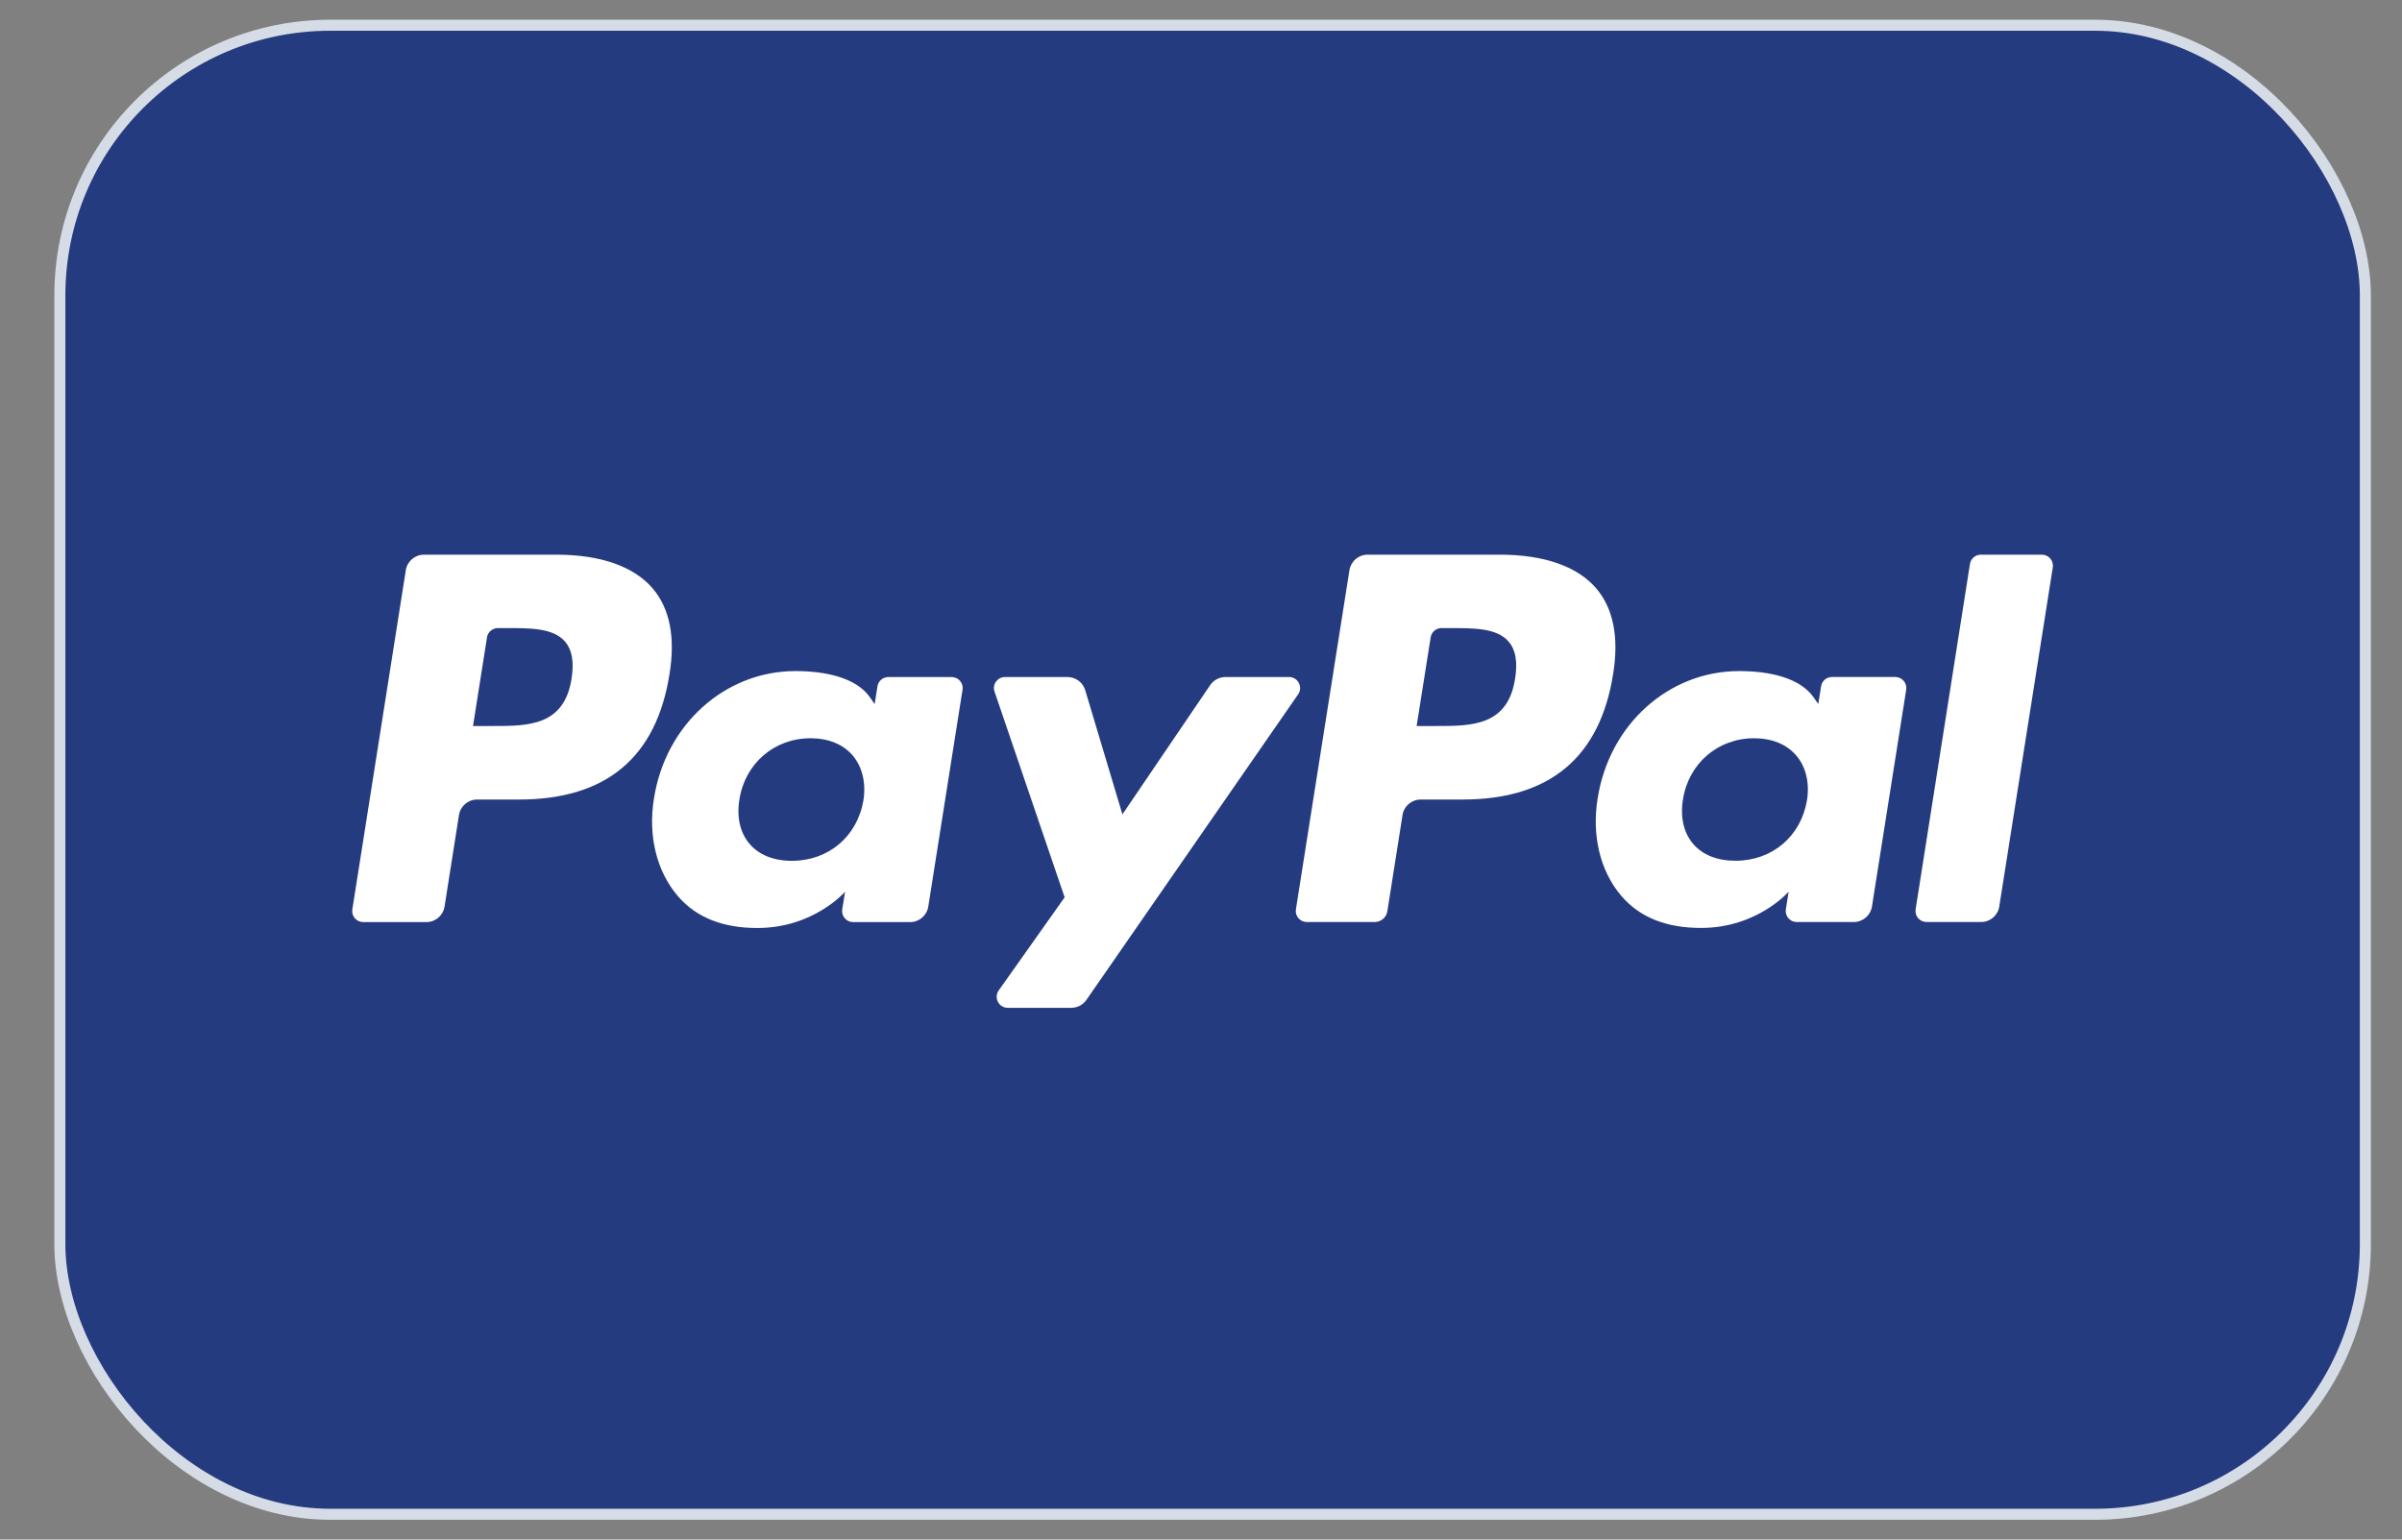
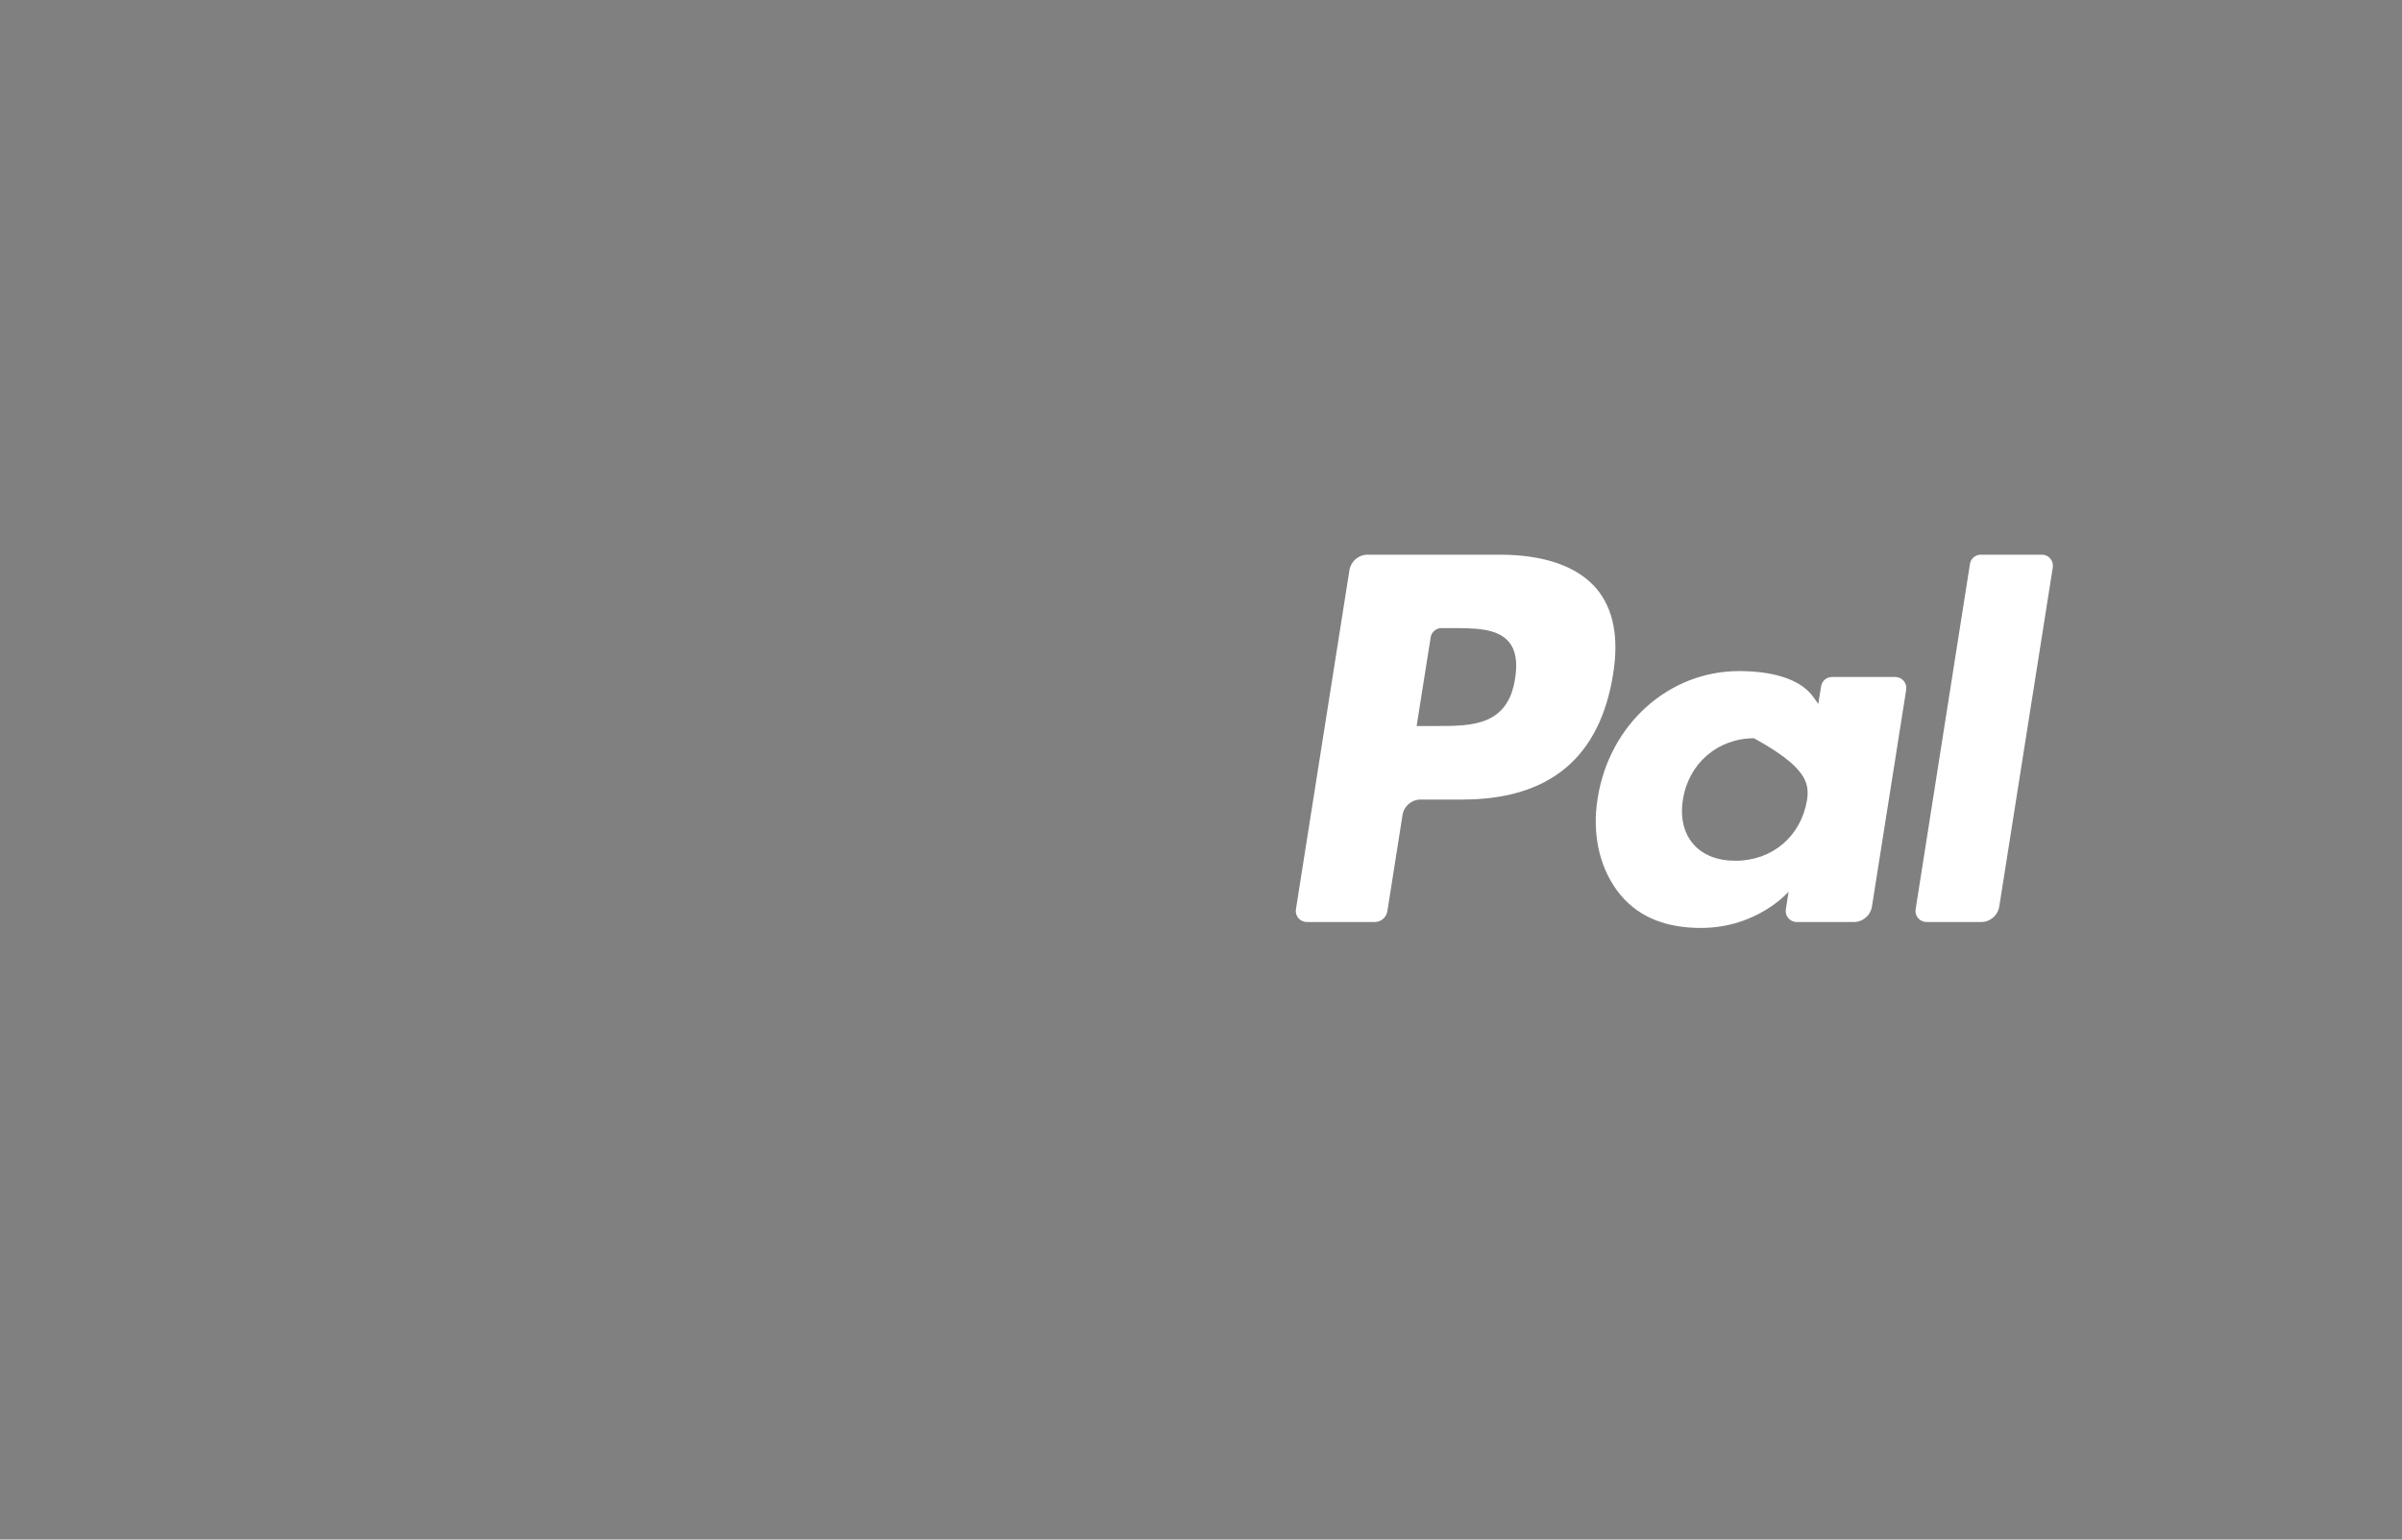
<svg xmlns="http://www.w3.org/2000/svg" width="39" height="25" viewBox="0 0 39 25" fill="none">
  <rect x="0" y="0" width="39" height="25" fill="#808080" stroke="none" />
-   <rect x="0.972" y="0.41" width="37.433" height="24.179" rx="4.388" fill="#253B80" />
-   <rect x="0.972" y="0.41" width="37.433" height="24.179" rx="4.388" stroke="#D6DCE5" stroke-width="0.179" />
-   <path fill-rule="evenodd" clip-rule="evenodd" d="M9.032 9.007H6.884C6.737 9.007 6.612 9.114 6.589 9.259L5.721 14.766C5.703 14.875 5.787 14.973 5.898 14.973H6.923C7.07 14.973 7.195 14.866 7.218 14.721L7.452 13.235C7.475 13.09 7.6 12.983 7.747 12.983H8.427C9.842 12.983 10.658 12.299 10.871 10.942C10.967 10.349 10.876 9.882 10.598 9.556C10.292 9.197 9.751 9.007 9.032 9.007ZM9.28 11.019C9.162 11.789 8.573 11.789 8.004 11.789H7.68L7.907 10.35C7.921 10.263 7.996 10.199 8.084 10.199H8.233C8.621 10.199 8.986 10.199 9.176 10.42C9.288 10.552 9.323 10.748 9.28 11.019ZM15.452 10.994H14.424C14.336 10.994 14.26 11.058 14.247 11.145L14.201 11.433L14.129 11.329C13.907 11.005 13.41 10.897 12.915 10.897C11.778 10.897 10.807 11.758 10.618 12.966C10.52 13.568 10.66 14.144 11.001 14.545C11.315 14.915 11.763 15.069 12.297 15.069C13.213 15.069 13.721 14.48 13.721 14.48L13.675 14.765C13.657 14.875 13.742 14.973 13.851 14.973H14.778C14.925 14.973 15.049 14.866 15.072 14.721L15.628 11.201C15.646 11.092 15.562 10.994 15.452 10.994ZM14.019 12.996C13.919 13.583 13.453 13.978 12.858 13.978C12.559 13.978 12.321 13.882 12.168 13.7C12.015 13.52 11.958 13.264 12.006 12.978C12.099 12.395 12.573 11.988 13.159 11.988C13.451 11.988 13.688 12.085 13.845 12.268C14.001 12.453 14.063 12.711 14.019 12.996ZM19.896 10.994H20.93C21.075 10.994 21.159 11.156 21.077 11.275L17.64 16.236C17.584 16.317 17.492 16.365 17.394 16.365H16.362C16.216 16.365 16.132 16.201 16.216 16.082L17.286 14.571L16.148 11.231C16.108 11.114 16.194 10.994 16.318 10.994H17.333C17.465 10.994 17.582 11.081 17.62 11.207L18.224 13.224L19.649 11.125C19.705 11.043 19.798 10.994 19.896 10.994Z" fill="white" />
-   <path fill-rule="evenodd" clip-rule="evenodd" d="M31.103 14.766L31.985 9.158C31.998 9.071 32.074 9.007 32.161 9.007H33.154C33.263 9.007 33.347 9.105 33.33 9.214L32.461 14.72C32.438 14.866 32.313 14.972 32.166 14.972H31.28C31.17 14.972 31.086 14.874 31.103 14.766ZM24.352 9.007H22.204C22.058 9.007 21.933 9.114 21.91 9.259L21.041 14.766C21.024 14.874 21.108 14.972 21.218 14.972H22.32C22.422 14.972 22.51 14.898 22.526 14.796L22.772 13.235C22.795 13.089 22.92 12.983 23.067 12.983H23.747C25.162 12.983 25.978 12.298 26.192 10.942C26.288 10.348 26.195 9.882 25.918 9.555C25.612 9.197 25.071 9.007 24.352 9.007ZM24.6 11.018C24.483 11.789 23.894 11.789 23.325 11.789H23.001L23.229 10.35C23.242 10.263 23.317 10.199 23.405 10.199H23.553C23.941 10.199 24.307 10.199 24.496 10.42C24.609 10.552 24.643 10.748 24.6 11.018ZM30.772 10.993H29.744C29.656 10.993 29.581 11.058 29.568 11.145L29.522 11.432L29.45 11.328C29.227 11.005 28.731 10.897 28.236 10.897C27.099 10.897 26.129 11.758 25.94 12.965C25.842 13.567 25.981 14.143 26.322 14.545C26.637 14.914 27.084 15.068 27.618 15.068C28.534 15.068 29.041 14.479 29.041 14.479L28.996 14.765C28.978 14.874 29.063 14.972 29.173 14.972H30.099C30.246 14.972 30.371 14.865 30.394 14.72L30.95 11.2C30.967 11.092 30.883 10.993 30.772 10.993ZM29.339 12.995C29.24 13.583 28.773 13.977 28.178 13.977C27.88 13.977 27.641 13.881 27.488 13.7C27.335 13.52 27.278 13.263 27.326 12.977C27.419 12.395 27.893 11.988 28.479 11.988C28.771 11.988 29.008 12.085 29.165 12.268C29.322 12.453 29.384 12.711 29.339 12.995Z" fill="white" />
+   <path fill-rule="evenodd" clip-rule="evenodd" d="M31.103 14.766L31.985 9.158C31.998 9.071 32.074 9.007 32.161 9.007H33.154C33.263 9.007 33.347 9.105 33.33 9.214L32.461 14.72C32.438 14.866 32.313 14.972 32.166 14.972H31.28C31.17 14.972 31.086 14.874 31.103 14.766ZM24.352 9.007H22.204C22.058 9.007 21.933 9.114 21.91 9.259L21.041 14.766C21.024 14.874 21.108 14.972 21.218 14.972H22.32C22.422 14.972 22.51 14.898 22.526 14.796L22.772 13.235C22.795 13.089 22.92 12.983 23.067 12.983H23.747C25.162 12.983 25.978 12.298 26.192 10.942C26.288 10.348 26.195 9.882 25.918 9.555C25.612 9.197 25.071 9.007 24.352 9.007ZM24.6 11.018C24.483 11.789 23.894 11.789 23.325 11.789H23.001L23.229 10.35C23.242 10.263 23.317 10.199 23.405 10.199H23.553C23.941 10.199 24.307 10.199 24.496 10.42C24.609 10.552 24.643 10.748 24.6 11.018ZM30.772 10.993H29.744C29.656 10.993 29.581 11.058 29.568 11.145L29.522 11.432L29.45 11.328C29.227 11.005 28.731 10.897 28.236 10.897C27.099 10.897 26.129 11.758 25.94 12.965C25.842 13.567 25.981 14.143 26.322 14.545C26.637 14.914 27.084 15.068 27.618 15.068C28.534 15.068 29.041 14.479 29.041 14.479L28.996 14.765C28.978 14.874 29.063 14.972 29.173 14.972H30.099C30.246 14.972 30.371 14.865 30.394 14.72L30.95 11.2C30.967 11.092 30.883 10.993 30.772 10.993ZM29.339 12.995C29.24 13.583 28.773 13.977 28.178 13.977C27.88 13.977 27.641 13.881 27.488 13.7C27.335 13.52 27.278 13.263 27.326 12.977C27.419 12.395 27.893 11.988 28.479 11.988C29.322 12.453 29.384 12.711 29.339 12.995Z" fill="white" />
</svg>